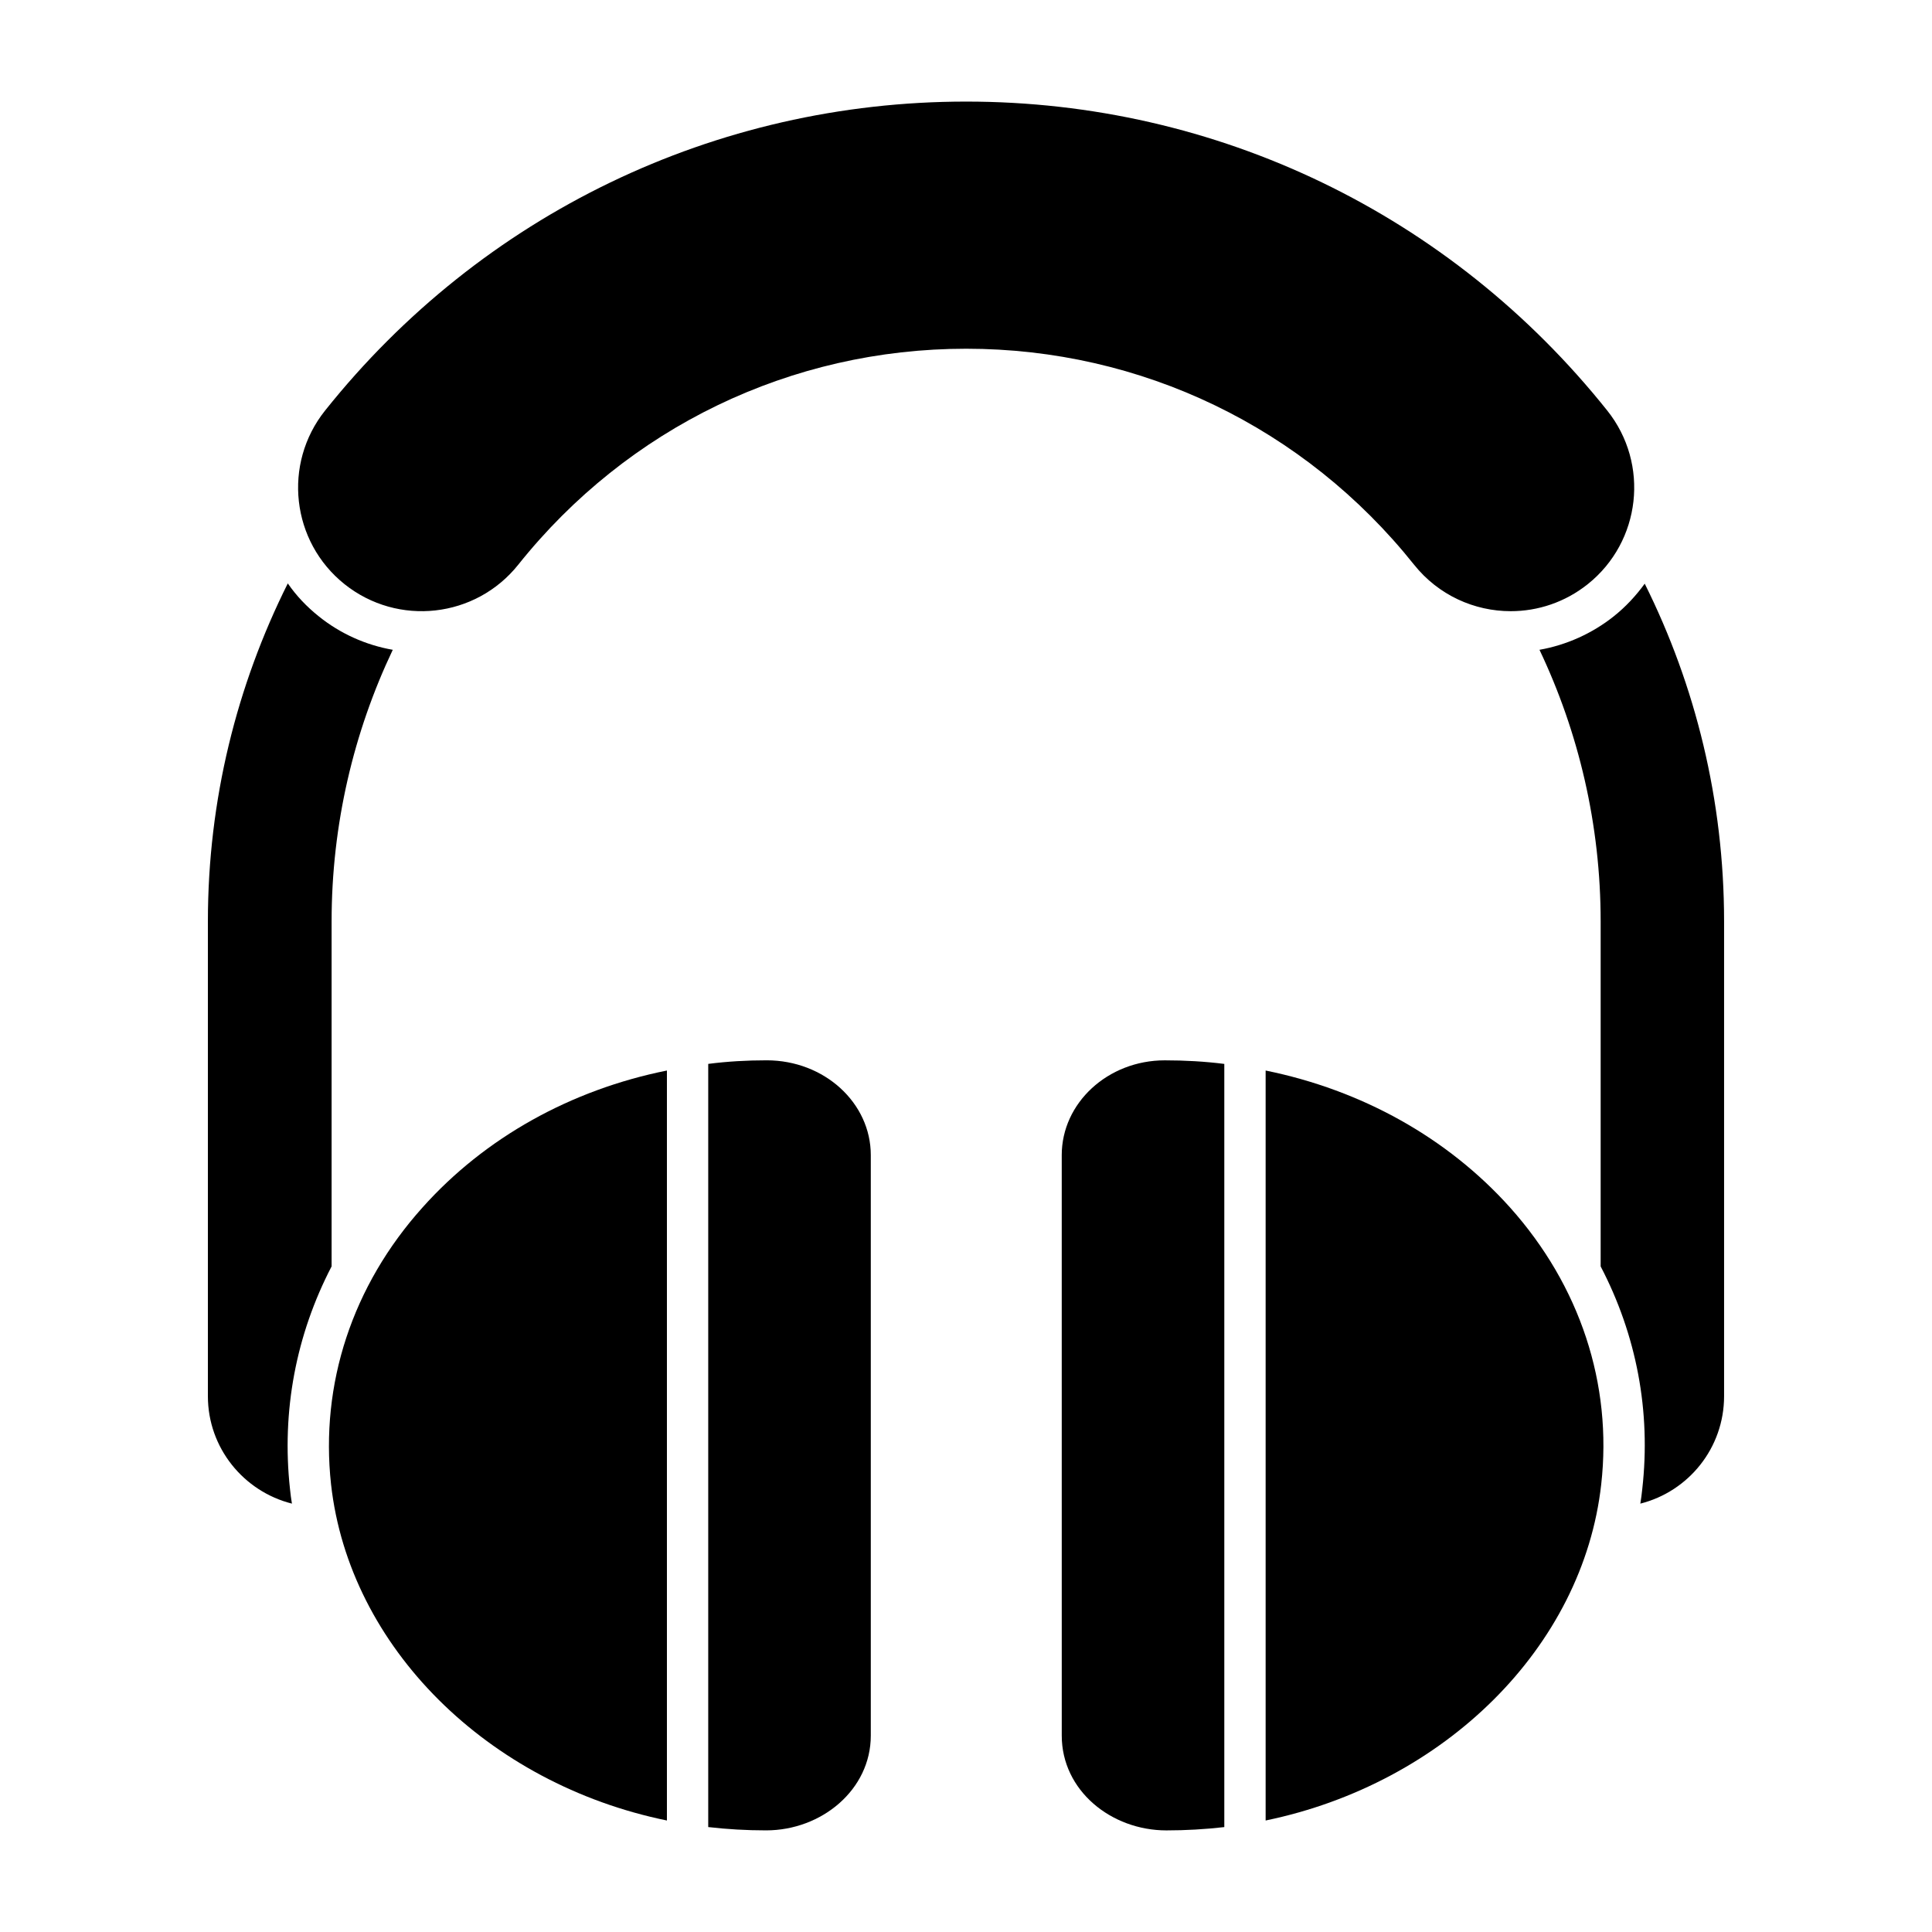
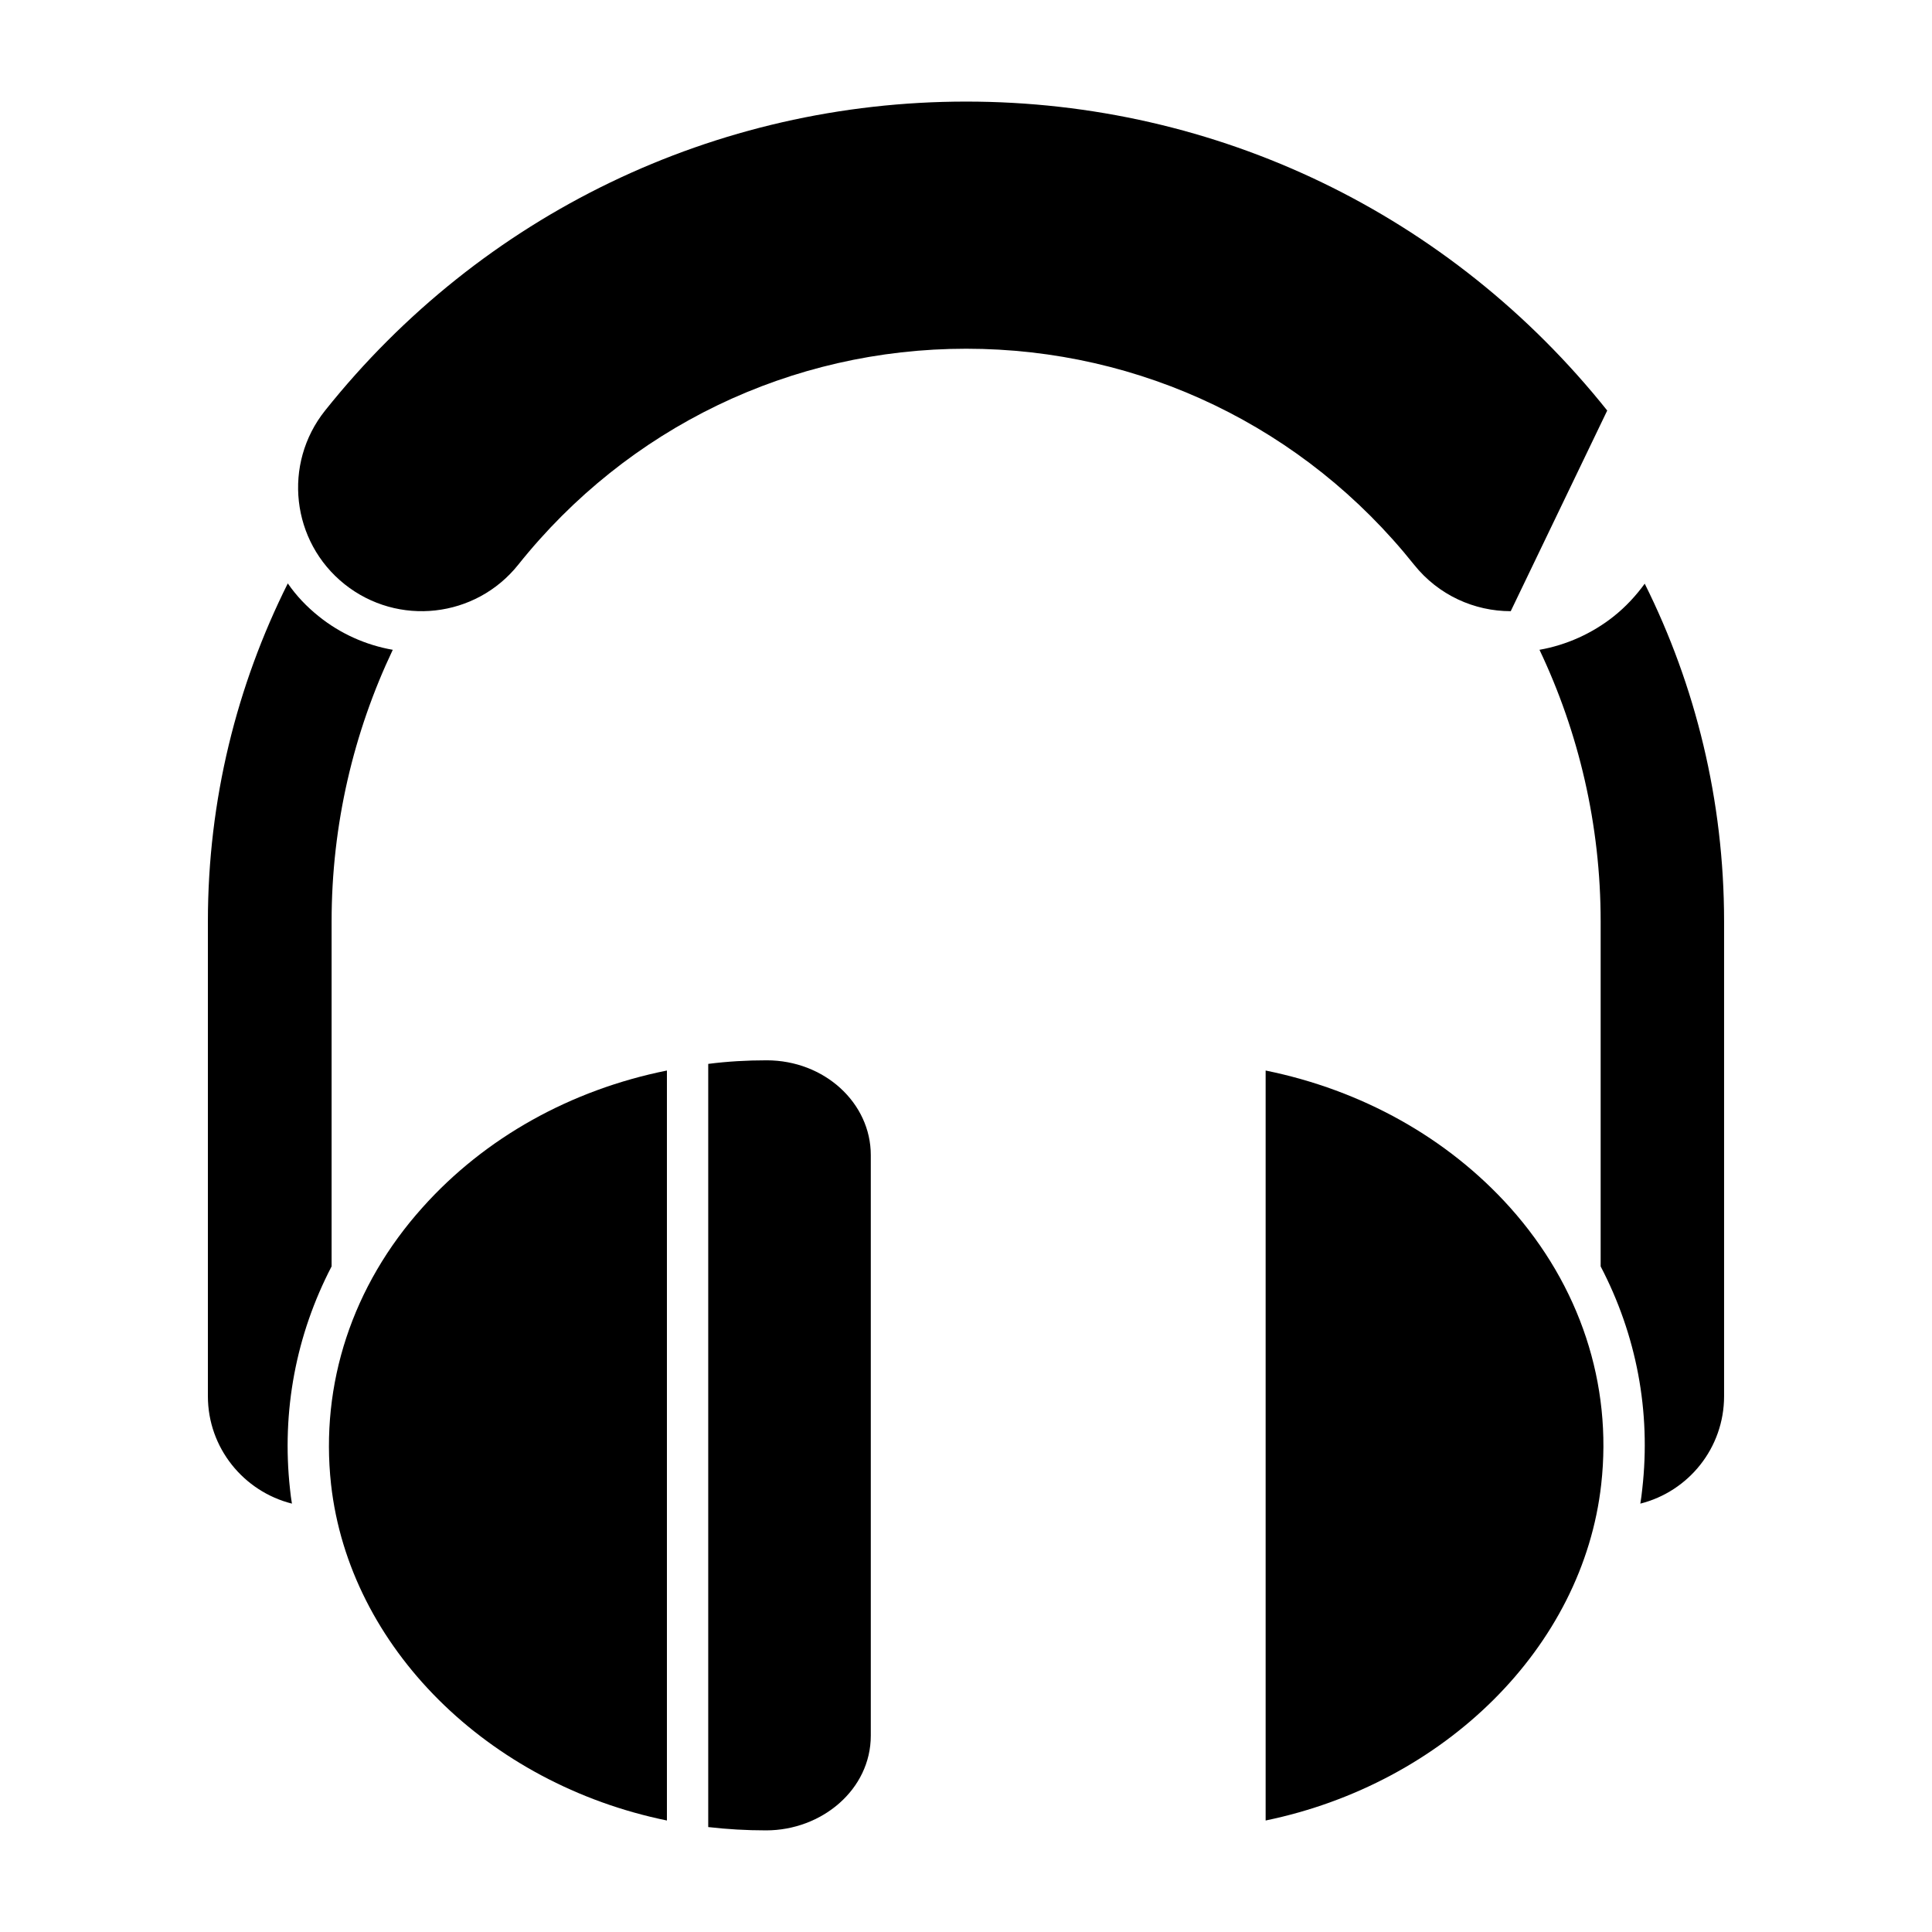
<svg xmlns="http://www.w3.org/2000/svg" fill="#000000" width="800px" height="800px" version="1.1" viewBox="144 144 512 512">
  <g>
    <path d="m320.74 427.7v198.75c-47.461-9.711-84.188-45.926-89.008-89.078-2.918-26.578 5.621-52.645 24.242-73.383 16.578-18.547 39.355-31.18 64.766-36.289z" />
    <path d="m374.77 450.11v153.84c0 14.312-12.996 25.117-27.746 25.117h-0.074c-5.109 0-10.223-0.293-15.262-0.875v-202.25c5.113-0.656 10.223-0.949 15.48-0.949 15.332 0 27.602 11.316 27.602 25.117z" />
-     <path d="m452.68 425c5.328 0 10.586 0.293 15.773 0.949v202.25c-5.113 0.582-10.223 0.875-15.332 0.875-14.676 0-27.746-10.586-27.746-25.117l-0.004-153.84c0-13.801 12.191-25.117 27.309-25.117z" />
    <path d="m568.34 537.37c-4.82 43.152-41.547 79.297-88.934 89.082v-198.75c25.484 5.184 48.191 17.816 64.766 36.289 18.547 20.734 27.16 46.801 24.168 73.379z" />
    <path d="m600.9 388.2v125.8c0 13.727-9.418 25.262-22.195 28.477 0.219-1.242 0.367-2.555 0.512-3.871 2.336-20.59-1.535-40.816-11.027-58.996v-91.414c0-25.703-5.84-50.16-16.211-71.992 7.082-1.242 13.945-4.309 19.641-8.836 3.211-2.555 5.914-5.477 8.25-8.688 13.438 26.941 21.031 57.391 21.031 89.516z" />
    <path d="m248.09 316.2c-10.367 21.832-16.211 46.293-16.211 71.992v91.414c-9.418 18.109-13.289 38.332-11.027 58.996 0.145 1.312 0.293 2.629 0.512 3.871-12.777-3.211-22.27-14.75-22.27-28.477v-125.8c0-32.199 7.668-62.574 21.176-89.59 2.262 3.285 5.039 6.207 8.25 8.762 5.625 4.527 12.414 7.594 19.57 8.836z" />
-     <path d="m544.36 305.97c-9.621 0-19.148-4.219-25.617-12.32-29.023-36.375-72.285-57.234-118.7-57.234s-89.672 20.859-118.7 57.234c-11.281 14.137-31.879 16.445-46.023 5.172-14.137-11.281-16.449-31.887-5.168-46.023 41.527-52.035 103.45-81.879 169.89-81.879s128.36 29.844 169.89 81.875c11.281 14.137 8.969 34.738-5.168 46.023-6.039 4.812-13.246 7.152-20.41 7.152z" />
+     <path d="m544.36 305.97c-9.621 0-19.148-4.219-25.617-12.32-29.023-36.375-72.285-57.234-118.7-57.234s-89.672 20.859-118.7 57.234c-11.281 14.137-31.879 16.445-46.023 5.172-14.137-11.281-16.449-31.887-5.168-46.023 41.527-52.035 103.45-81.879 169.89-81.879s128.36 29.844 169.89 81.875z" />
  </g>
</svg>